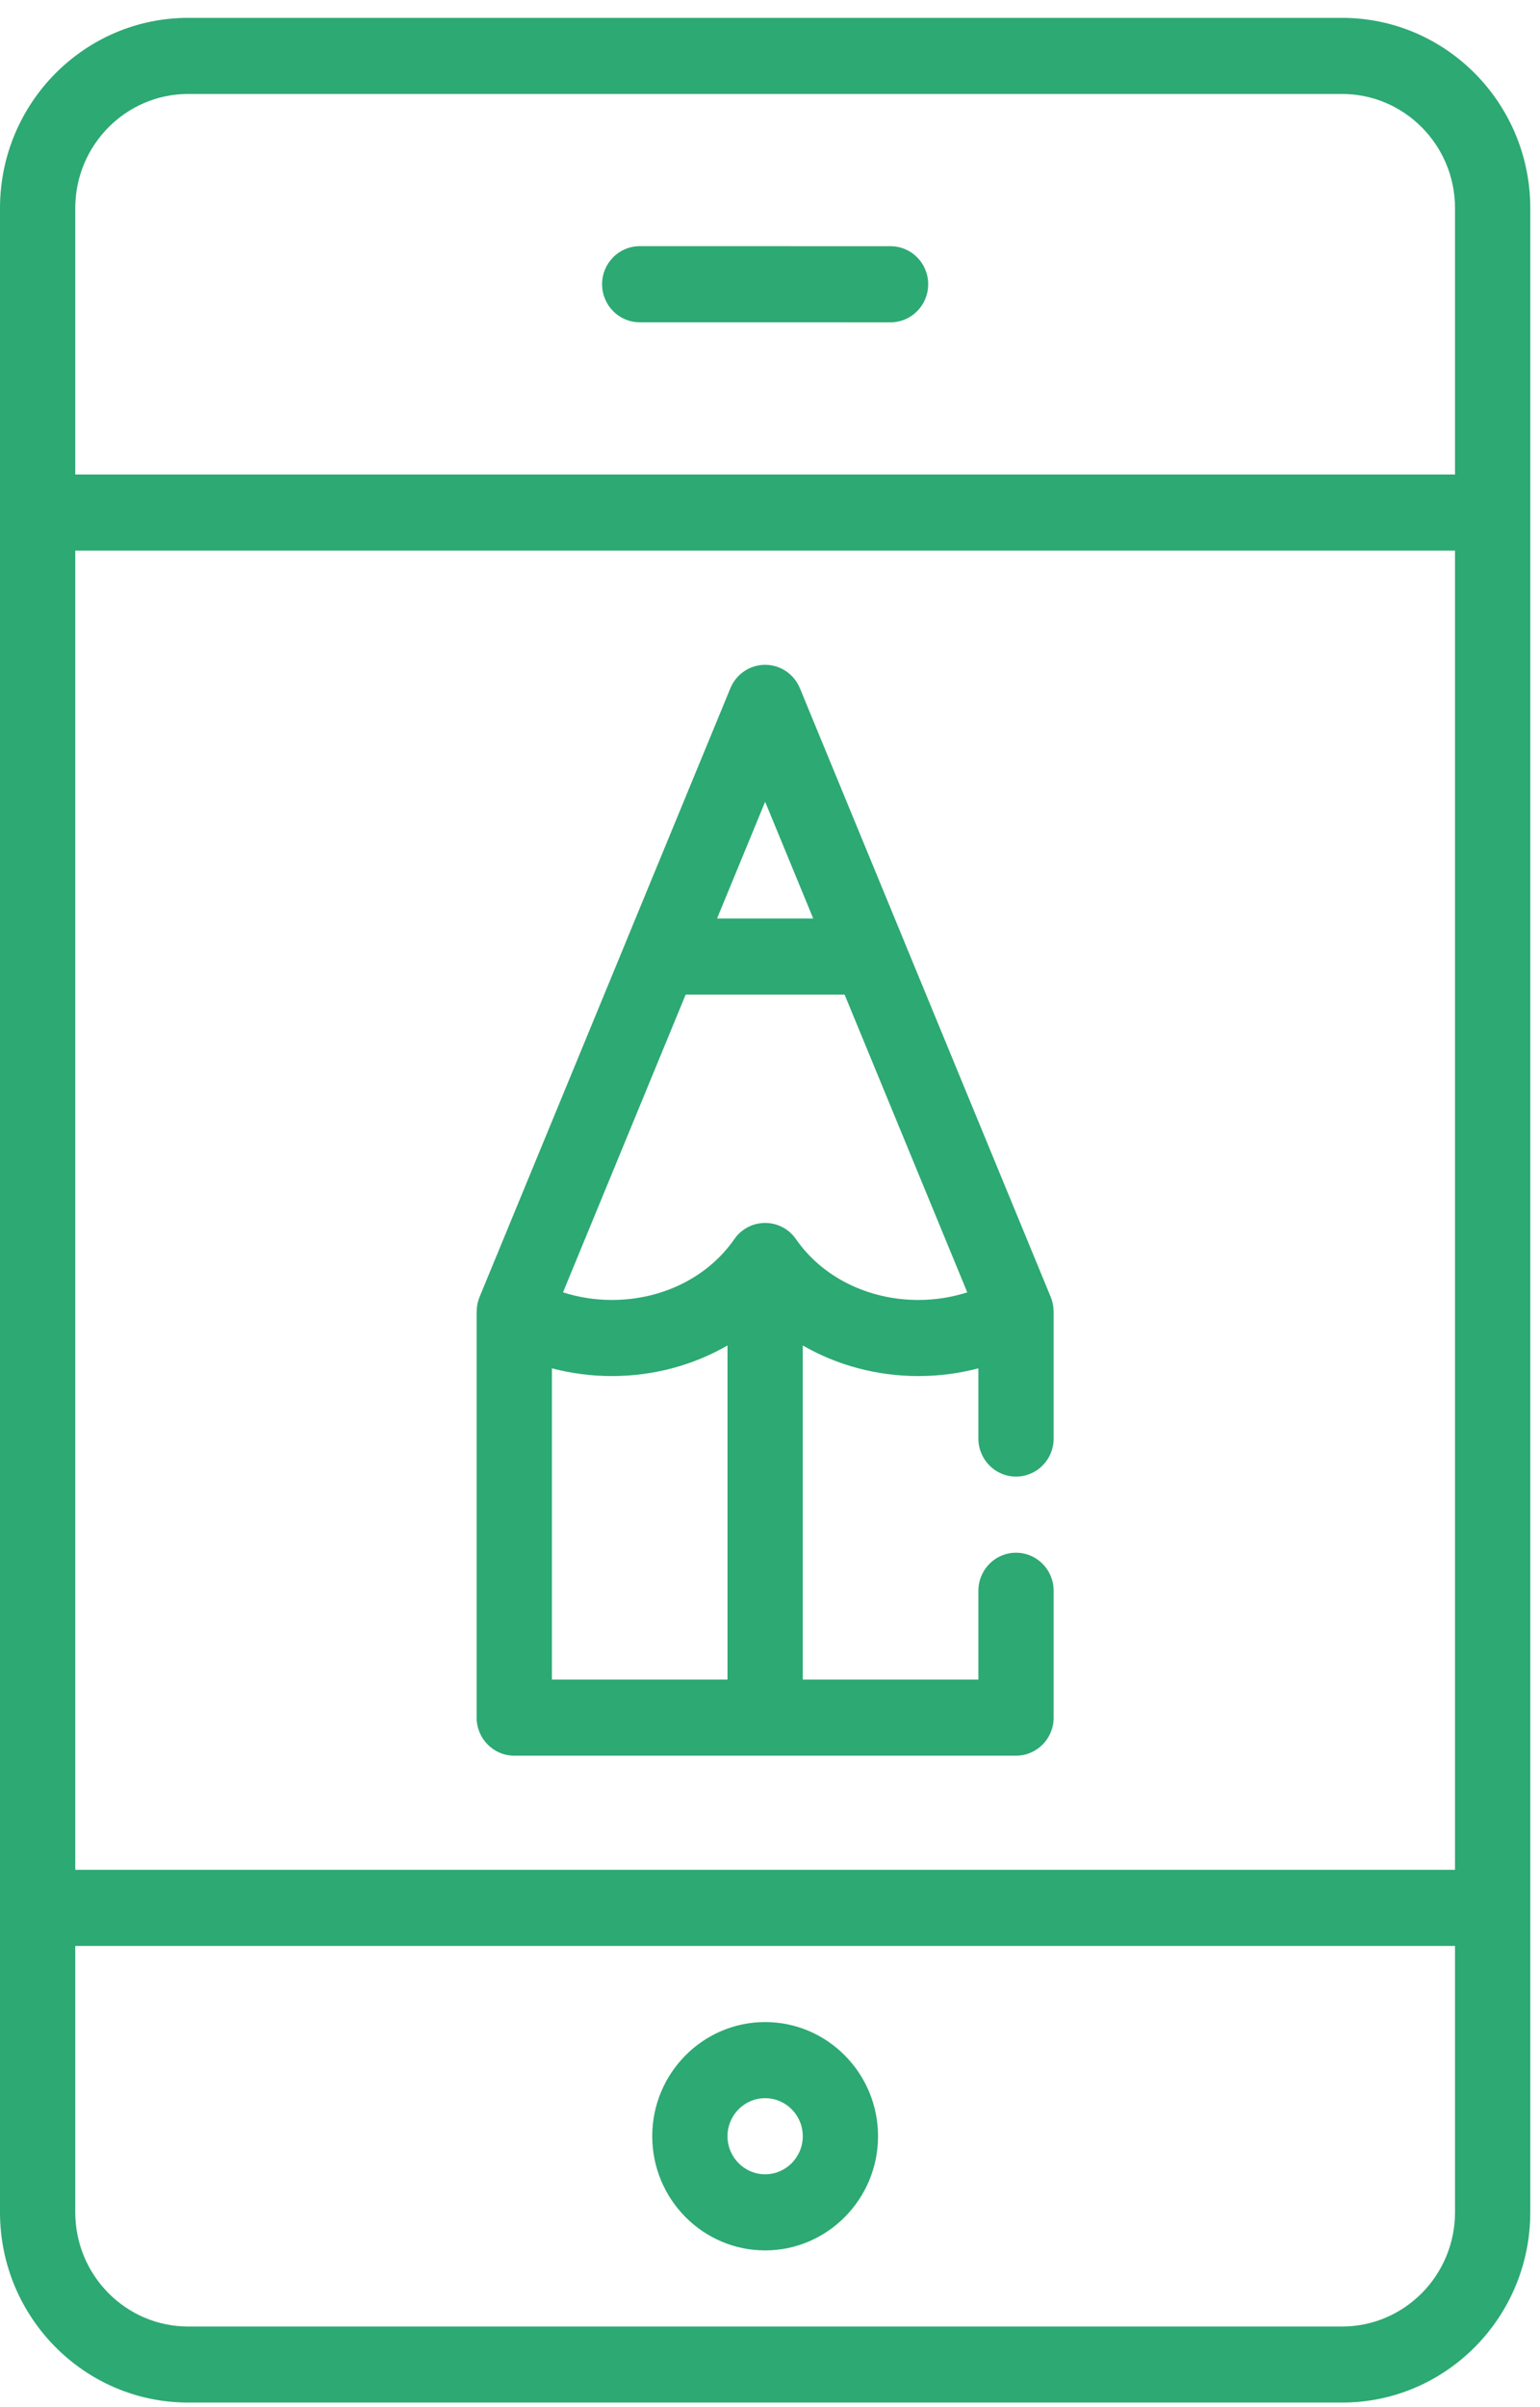
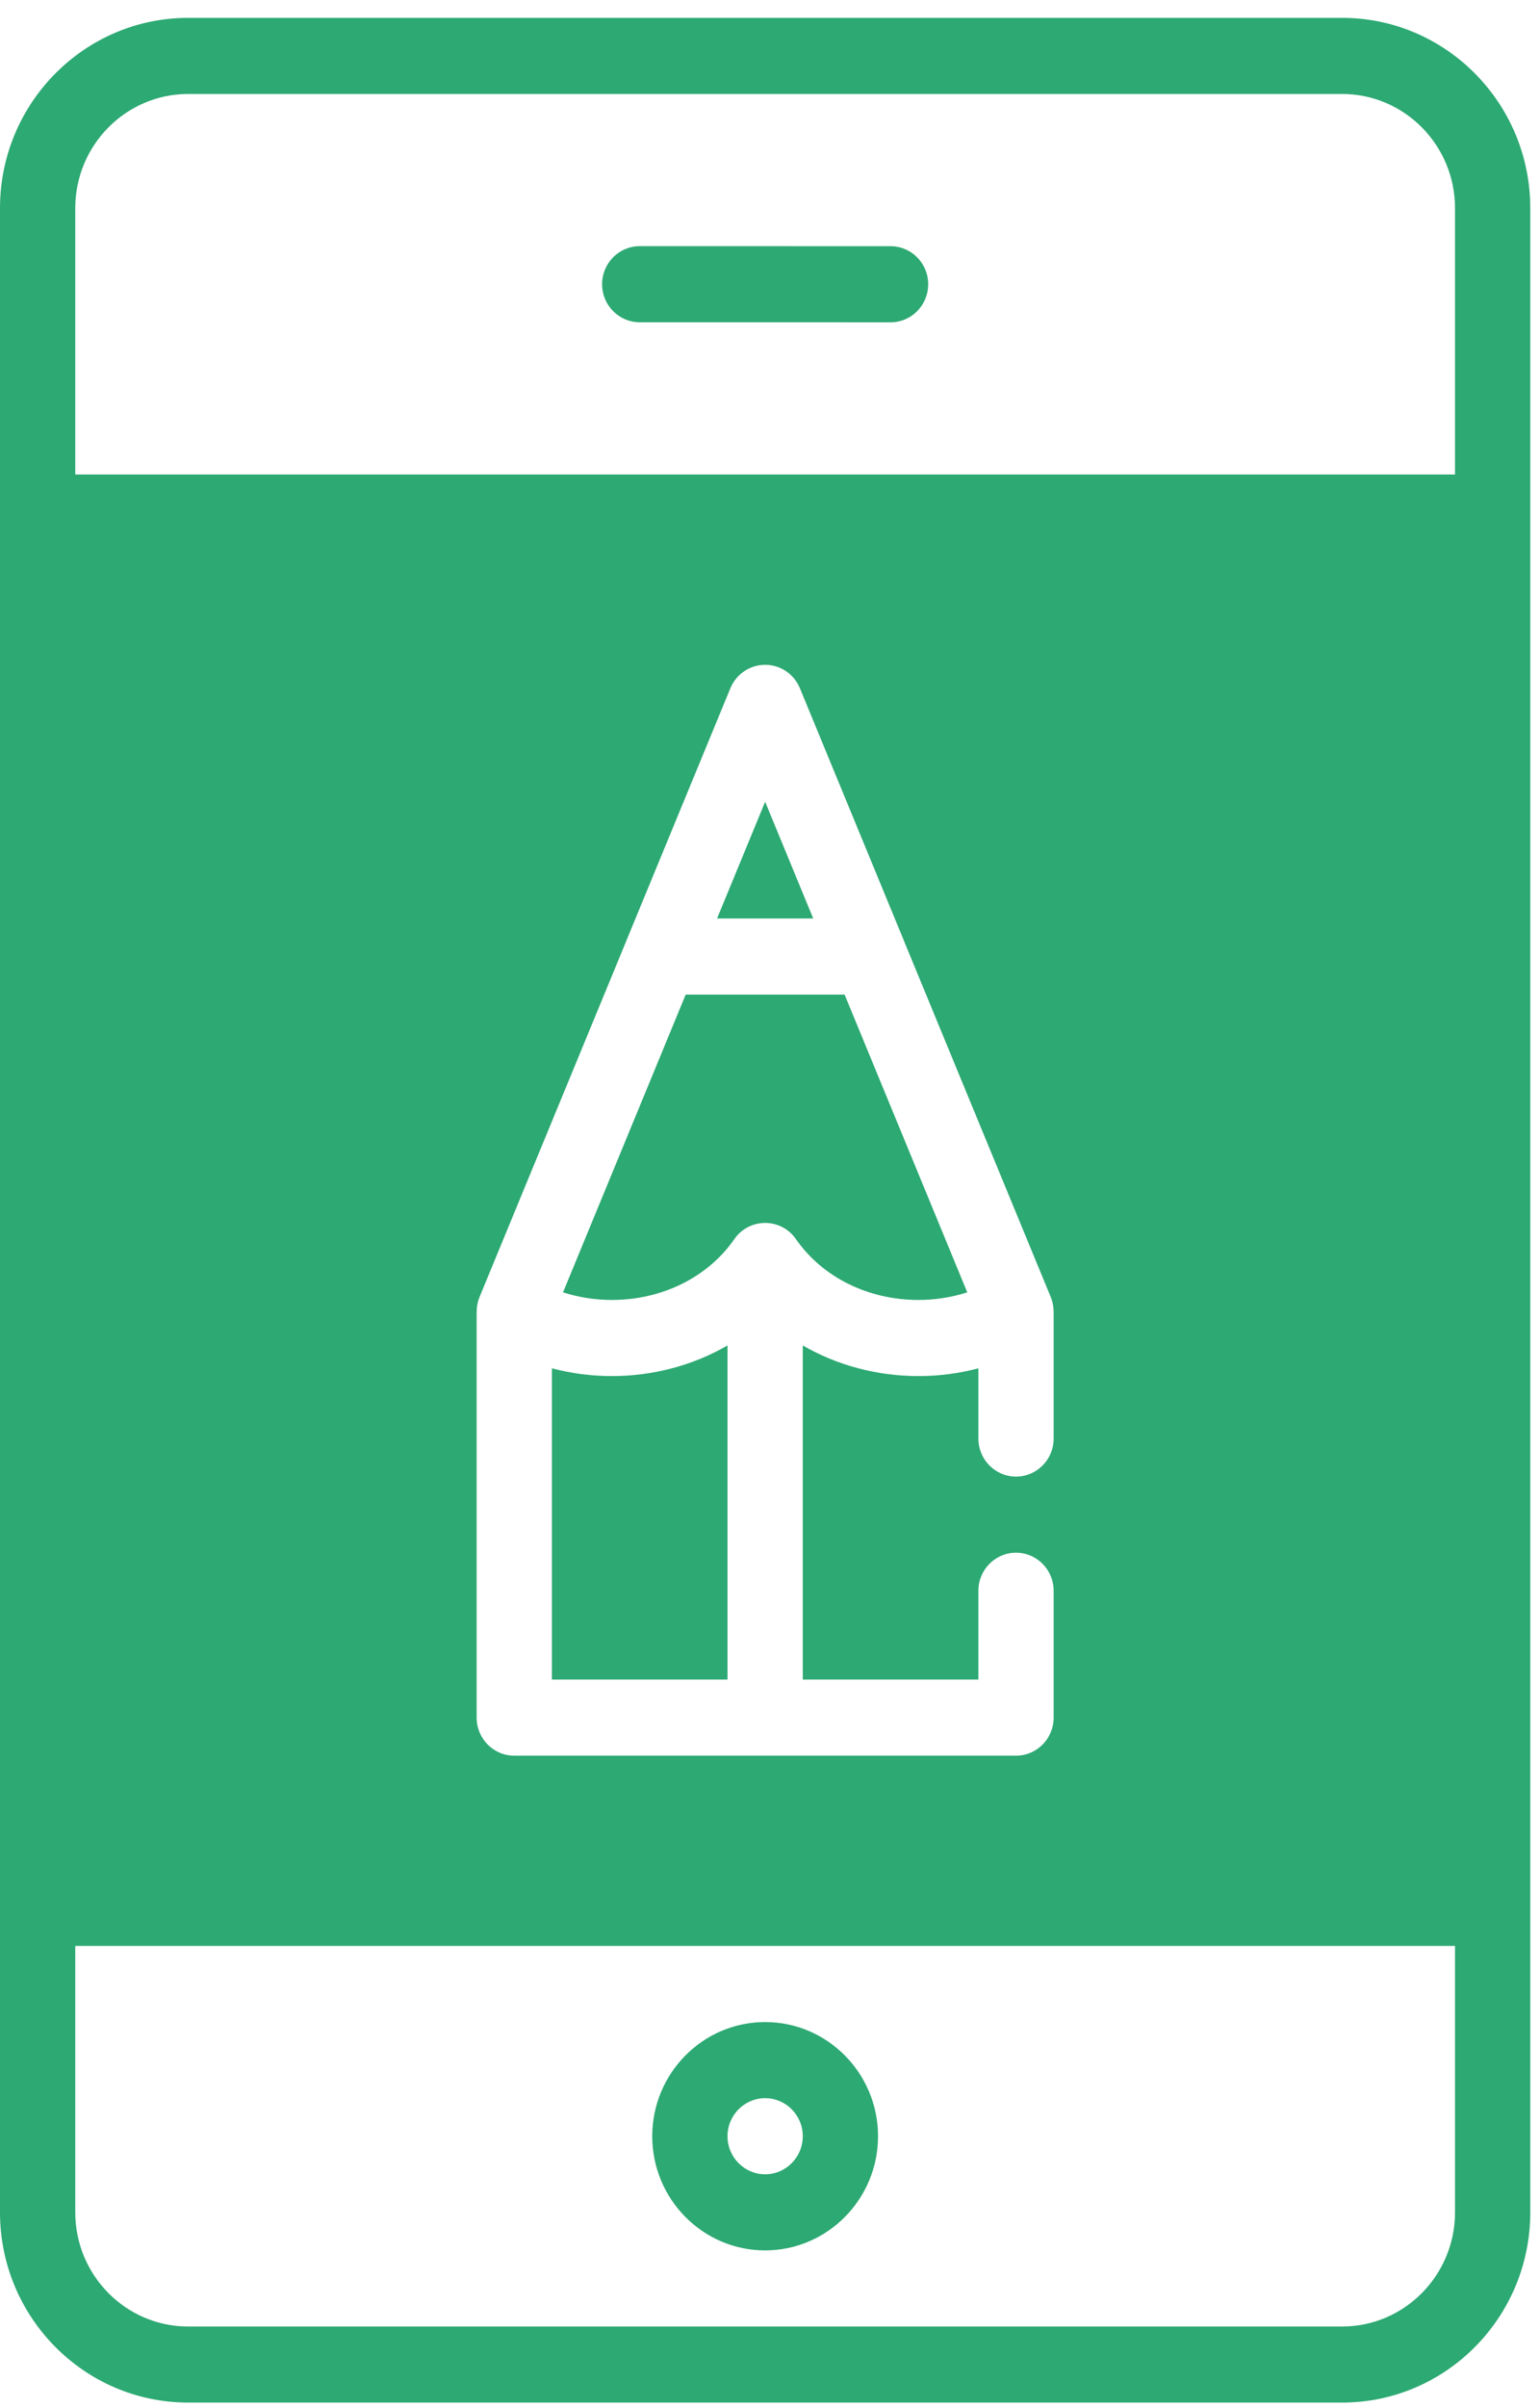
<svg xmlns="http://www.w3.org/2000/svg" width="32" height="50" viewBox="0 0 32 50" fill="none">
-   <path fill-rule="evenodd" clip-rule="evenodd" d="M3.91 0.371H27.888C30.044 0.371 31.798 2.144 31.798 4.323V45.953C31.798 48.133 30.044 49.905 27.888 49.905H3.91C1.754 49.905 0 48.133 0 45.953V4.323C0 2.144 1.754 0.371 3.91 0.371ZM30.234 11.437H1.564V38.839H30.234V11.437ZM27.888 1.952H3.91C2.616 1.952 1.564 3.016 1.564 4.323V9.856H30.234V4.323C30.234 3.016 29.182 1.952 27.888 1.952ZM3.91 48.325H27.888C29.182 48.325 30.234 47.261 30.234 45.953V40.42H1.564V45.953C1.564 47.261 2.616 48.325 3.91 48.325ZM18.505 6.695L13.292 6.694C12.861 6.694 12.511 6.34 12.511 5.904C12.511 5.467 12.861 5.113 13.293 5.113L18.505 5.114C18.937 5.114 19.287 5.468 19.287 5.904C19.287 6.341 18.937 6.695 18.505 6.695ZM15.899 42.001C14.605 42.001 13.553 43.065 13.553 44.372C13.553 45.68 14.605 46.744 15.899 46.744C17.192 46.744 18.245 45.68 18.245 44.372C18.245 43.065 17.192 42.001 15.899 42.001ZM15.899 45.163C15.468 45.163 15.117 44.808 15.117 44.372C15.117 43.936 15.468 43.582 15.899 43.582C16.33 43.582 16.681 43.936 16.681 44.372C16.681 44.808 16.33 45.163 15.899 45.163ZM21.894 29.881C21.894 30.317 21.544 30.671 21.112 30.671C20.68 30.671 20.33 30.317 20.33 29.881V28.422C19.927 28.528 19.509 28.583 19.085 28.583C18.218 28.583 17.39 28.357 16.681 27.947V34.887H20.33V33.043C20.33 32.606 20.68 32.252 21.112 32.252C21.544 32.252 21.894 32.606 21.894 33.043V35.677C21.894 36.114 21.544 36.468 21.112 36.468H10.686C10.254 36.468 9.904 36.114 9.904 35.677V27.246C9.904 27.245 9.904 27.244 9.904 27.243C9.905 27.242 9.905 27.241 9.905 27.24C9.905 27.233 9.905 27.226 9.906 27.219C9.906 27.216 9.906 27.213 9.906 27.21C9.91 27.118 9.929 27.027 9.964 26.942L13.005 19.566L13.008 19.557L15.177 14.295C15.299 14 15.583 13.809 15.899 13.809C16.215 13.809 16.499 14 16.621 14.295L18.79 19.557L18.793 19.566L21.834 26.942C21.869 27.027 21.888 27.118 21.892 27.21C21.892 27.213 21.892 27.216 21.892 27.219C21.893 27.226 21.893 27.233 21.893 27.24C21.893 27.241 21.893 27.242 21.893 27.243C21.894 27.244 21.894 27.245 21.894 27.246V29.881ZM16.898 19.078L15.899 16.654L14.9 19.078H16.898ZM11.468 28.422V34.887H15.117V27.947C14.408 28.357 13.58 28.583 12.713 28.583C12.29 28.583 11.871 28.528 11.468 28.422ZM15.899 25.402C16.154 25.402 16.393 25.527 16.539 25.738C17.088 26.53 18.04 27.002 19.084 27.002C19.433 27.002 19.776 26.947 20.099 26.844L17.55 20.659H14.248L11.699 26.844C12.022 26.947 12.364 27.002 12.713 27.002C13.758 27.002 14.71 26.53 15.259 25.738C15.405 25.527 15.644 25.402 15.899 25.402Z" fill="#2DA973" />
+   <path fill-rule="evenodd" clip-rule="evenodd" d="M3.91 0.371H27.888C30.044 0.371 31.798 2.144 31.798 4.323V45.953C31.798 48.133 30.044 49.905 27.888 49.905H3.91C1.754 49.905 0 48.133 0 45.953V4.323C0 2.144 1.754 0.371 3.91 0.371ZM30.234 11.437H1.564H30.234V11.437ZM27.888 1.952H3.91C2.616 1.952 1.564 3.016 1.564 4.323V9.856H30.234V4.323C30.234 3.016 29.182 1.952 27.888 1.952ZM3.91 48.325H27.888C29.182 48.325 30.234 47.261 30.234 45.953V40.42H1.564V45.953C1.564 47.261 2.616 48.325 3.91 48.325ZM18.505 6.695L13.292 6.694C12.861 6.694 12.511 6.34 12.511 5.904C12.511 5.467 12.861 5.113 13.293 5.113L18.505 5.114C18.937 5.114 19.287 5.468 19.287 5.904C19.287 6.341 18.937 6.695 18.505 6.695ZM15.899 42.001C14.605 42.001 13.553 43.065 13.553 44.372C13.553 45.68 14.605 46.744 15.899 46.744C17.192 46.744 18.245 45.68 18.245 44.372C18.245 43.065 17.192 42.001 15.899 42.001ZM15.899 45.163C15.468 45.163 15.117 44.808 15.117 44.372C15.117 43.936 15.468 43.582 15.899 43.582C16.33 43.582 16.681 43.936 16.681 44.372C16.681 44.808 16.33 45.163 15.899 45.163ZM21.894 29.881C21.894 30.317 21.544 30.671 21.112 30.671C20.68 30.671 20.33 30.317 20.33 29.881V28.422C19.927 28.528 19.509 28.583 19.085 28.583C18.218 28.583 17.39 28.357 16.681 27.947V34.887H20.33V33.043C20.33 32.606 20.68 32.252 21.112 32.252C21.544 32.252 21.894 32.606 21.894 33.043V35.677C21.894 36.114 21.544 36.468 21.112 36.468H10.686C10.254 36.468 9.904 36.114 9.904 35.677V27.246C9.904 27.245 9.904 27.244 9.904 27.243C9.905 27.242 9.905 27.241 9.905 27.24C9.905 27.233 9.905 27.226 9.906 27.219C9.906 27.216 9.906 27.213 9.906 27.21C9.91 27.118 9.929 27.027 9.964 26.942L13.005 19.566L13.008 19.557L15.177 14.295C15.299 14 15.583 13.809 15.899 13.809C16.215 13.809 16.499 14 16.621 14.295L18.79 19.557L18.793 19.566L21.834 26.942C21.869 27.027 21.888 27.118 21.892 27.21C21.892 27.213 21.892 27.216 21.892 27.219C21.893 27.226 21.893 27.233 21.893 27.24C21.893 27.241 21.893 27.242 21.893 27.243C21.894 27.244 21.894 27.245 21.894 27.246V29.881ZM16.898 19.078L15.899 16.654L14.9 19.078H16.898ZM11.468 28.422V34.887H15.117V27.947C14.408 28.357 13.58 28.583 12.713 28.583C12.29 28.583 11.871 28.528 11.468 28.422ZM15.899 25.402C16.154 25.402 16.393 25.527 16.539 25.738C17.088 26.53 18.04 27.002 19.084 27.002C19.433 27.002 19.776 26.947 20.099 26.844L17.55 20.659H14.248L11.699 26.844C12.022 26.947 12.364 27.002 12.713 27.002C13.758 27.002 14.71 26.53 15.259 25.738C15.405 25.527 15.644 25.402 15.899 25.402Z" fill="#2DA973" />
</svg>